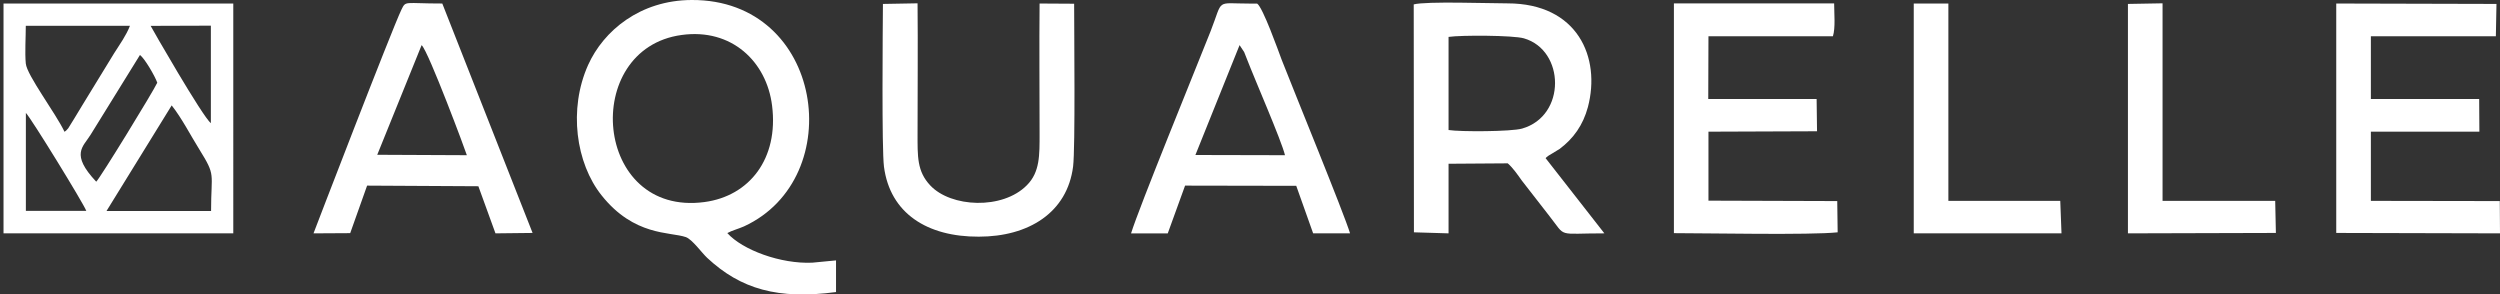
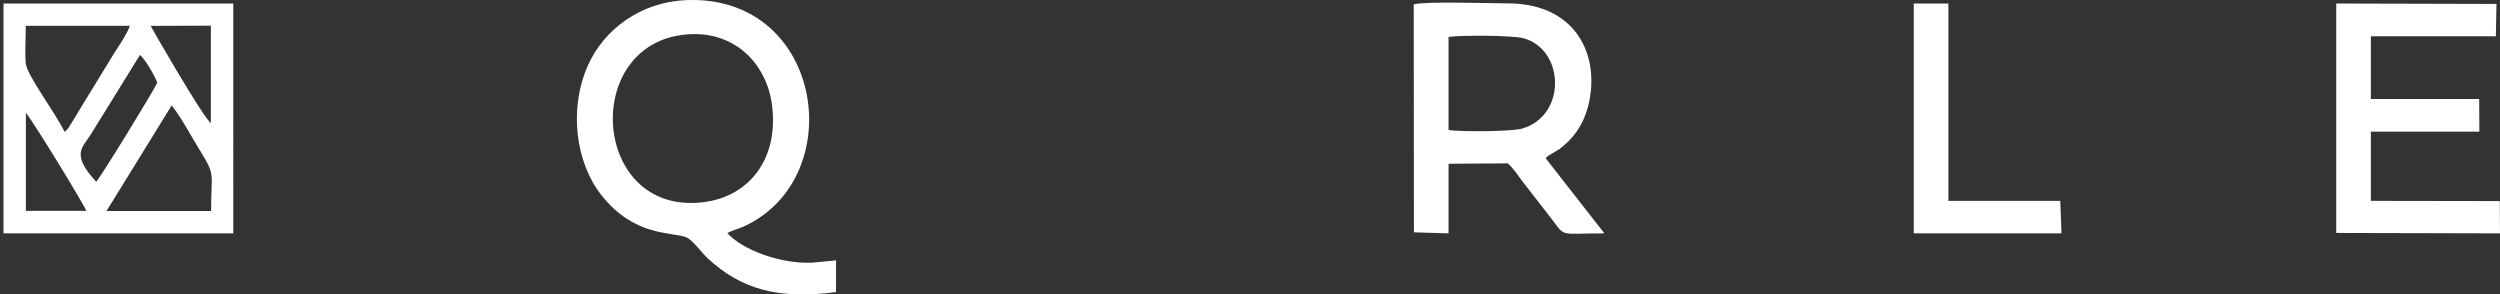
<svg xmlns="http://www.w3.org/2000/svg" id="Layer_2" data-name="Layer 2" viewBox="0 0 362.43 42.69">
  <rect x="0" y="0" width="362.43" height="42.69" fill="#333333" stroke="none" />
  <defs>
    <style>
      .cls-1 {
        fill: #fff;
        fill-rule: evenodd;
      }
    </style>
  </defs>
  <g id="Layer_1-2" data-name="Layer 1">
    <g>
      <path class="cls-1" d="M24.89,15.28c1.48,1.87,2.72,4.32,4.02,6.4,2.42,3.9,1.69,3.26,1.69,8.91h-15.16l9.45-15.31ZM3.75,16.37c.72.69,8.37,13.14,8.76,14.2H3.75v-14.2h0ZM13.95,26.34c-3.78-4.02-1.9-5.04-.82-6.8l7.16-11.57c.69.51,2.17,3.05,2.51,4.02-.6,1.3-8.34,13.92-8.85,14.35h0ZM9.36,19.12c-1.27-2.69-5.47-8.22-5.62-9.91-.15-1.57,0-3.84,0-5.47h15.1c-.57,1.45-1.42,2.6-2.3,3.99l-4.62,7.55c-.33.57-.82,1.33-1.15,1.9l-.88,1.42c-.42.48-.18.21-.54.51h0ZM30.57,17.85c-1.18-.88-8.61-13.83-8.73-14.1l8.73-.03v14.13h0ZM.51,33.83h33.31V.51H0h.51v33.31h0Z" />
      <path class="cls-1" d="M98.82,5.07c7.25-1,12.32,3.87,13.11,10.24.97,7.7-3.29,13.11-9.79,13.98-16.13,2.17-18-22.23-3.32-24.22ZM100.27,0c-7.49.03-12.78,4.47-15.01,9.42-2.87,6.4-1.78,14.23,1.96,18.91,4.71,5.92,9.91,5.26,12.2,6.04.94.33,2.33,2.3,3.11,3.02,4.86,4.53,10.27,6.07,18.67,4.95v-4.59l-3.44.33c-4.56.21-10.12-1.84-12.32-4.29.63-.36,1.66-.63,2.42-.97C123.05,25.82,119.48-.09,100.27,0h0Z" />
      <path class="cls-1" d="M210,5.35c1.81-.27,9.39-.24,10.93.21,5.95,1.72,6.16,11.24-.27,13.08-1.54.45-8.97.48-10.66.21V5.35ZM204.99,33.68l5.01.15v-10.09l8.58-.06c.76.66,1.42,1.63,2.05,2.51l3.99,5.13c2.51,3.17.94,2.51,7.97,2.51l-8.52-10.9c.12-.12.15-.18.42-.36l1.6-.97c2.02-1.51,3.41-3.47,4.11-6.07,1.9-7.19-1.48-15.04-11.66-15.04-2.57,0-11.81-.33-13.59.15l.03,33.04h0Z" />
-       <path class="cls-1" d="M247.69,5.26h18.03c.39-1.21.18-3.35.18-4.77h-23.23v33.31c4.92,0,19.75.3,23.74-.12l-.06-4.53-18.67-.06v-10l15.74-.06-.06-4.68h-15.71l.03-9.09h0Z" />
      <polygon class="cls-1" points="338.69 33.77 362.43 33.83 362.4 29.15 343.71 29.12 343.71 19.09 359.44 19.09 359.41 14.35 343.71 14.35 343.71 5.26 361.83 5.26 361.92 .57 338.69 .51 338.69 33.77" />
-       <path class="cls-1" d="M128,.57c-.03,3.81-.18,21.02.15,23.59.88,6.77,6.28,10.18,13.74,10.15,7.25,0,12.84-3.5,13.68-10.18.33-2.72.15-19.42.15-23.59l-5.01-.03c-.06,6.28,0,12.56,0,18.85,0,3.11.06,5.59-1.84,7.49-3.53,3.59-11.02,3.23-14.01.03-1.93-2.05-1.84-4.2-1.84-7.55,0-6.28.06-12.56,0-18.85l-5.01.09h0Z" />
-       <path class="cls-1" d="M61.13,6.55c1,.91,6.49,15.65,6.55,15.95l-12.99-.06,6.43-15.89h0ZM53.22,26.91l16.13.09,2.48,6.83,5.38-.06L64.12.51c-5.56,0-5.26-.45-5.92.88-1.45,3.02-12.62,32.08-12.75,32.44l5.32-.03,2.45-6.89h0Z" />
-       <path class="cls-1" d="M179.71,6.55l.66,1c.12.27.24.63.36.91,1.33,3.44,4.98,11.75,5.56,14.04l-12.99-.03,6.4-15.92ZM171.79,26.91l16.13.03,2.45,6.89h5.35c-.85-2.84-8.18-20.72-9.91-25.16-.51-1.36-2.72-7.58-3.56-8.15h-1.03c-5.1,0-3.84-.79-5.71,3.99-2.2,5.56-10.39,25.58-11.54,29.33h5.32l2.51-6.92Z" />
      <polygon class="cls-1" points="277.44 33.83 298.86 33.83 298.68 29.12 282.46 29.12 282.46 .51 277.44 .51 277.44 33.83" />
-       <polygon class="cls-1" points="308.49 33.83 329.94 33.77 329.84 29.12 313.51 29.12 313.51 .48 308.49 .57 308.49 2.36 308.49 33.83" />
    </g>
  </g>
</svg>